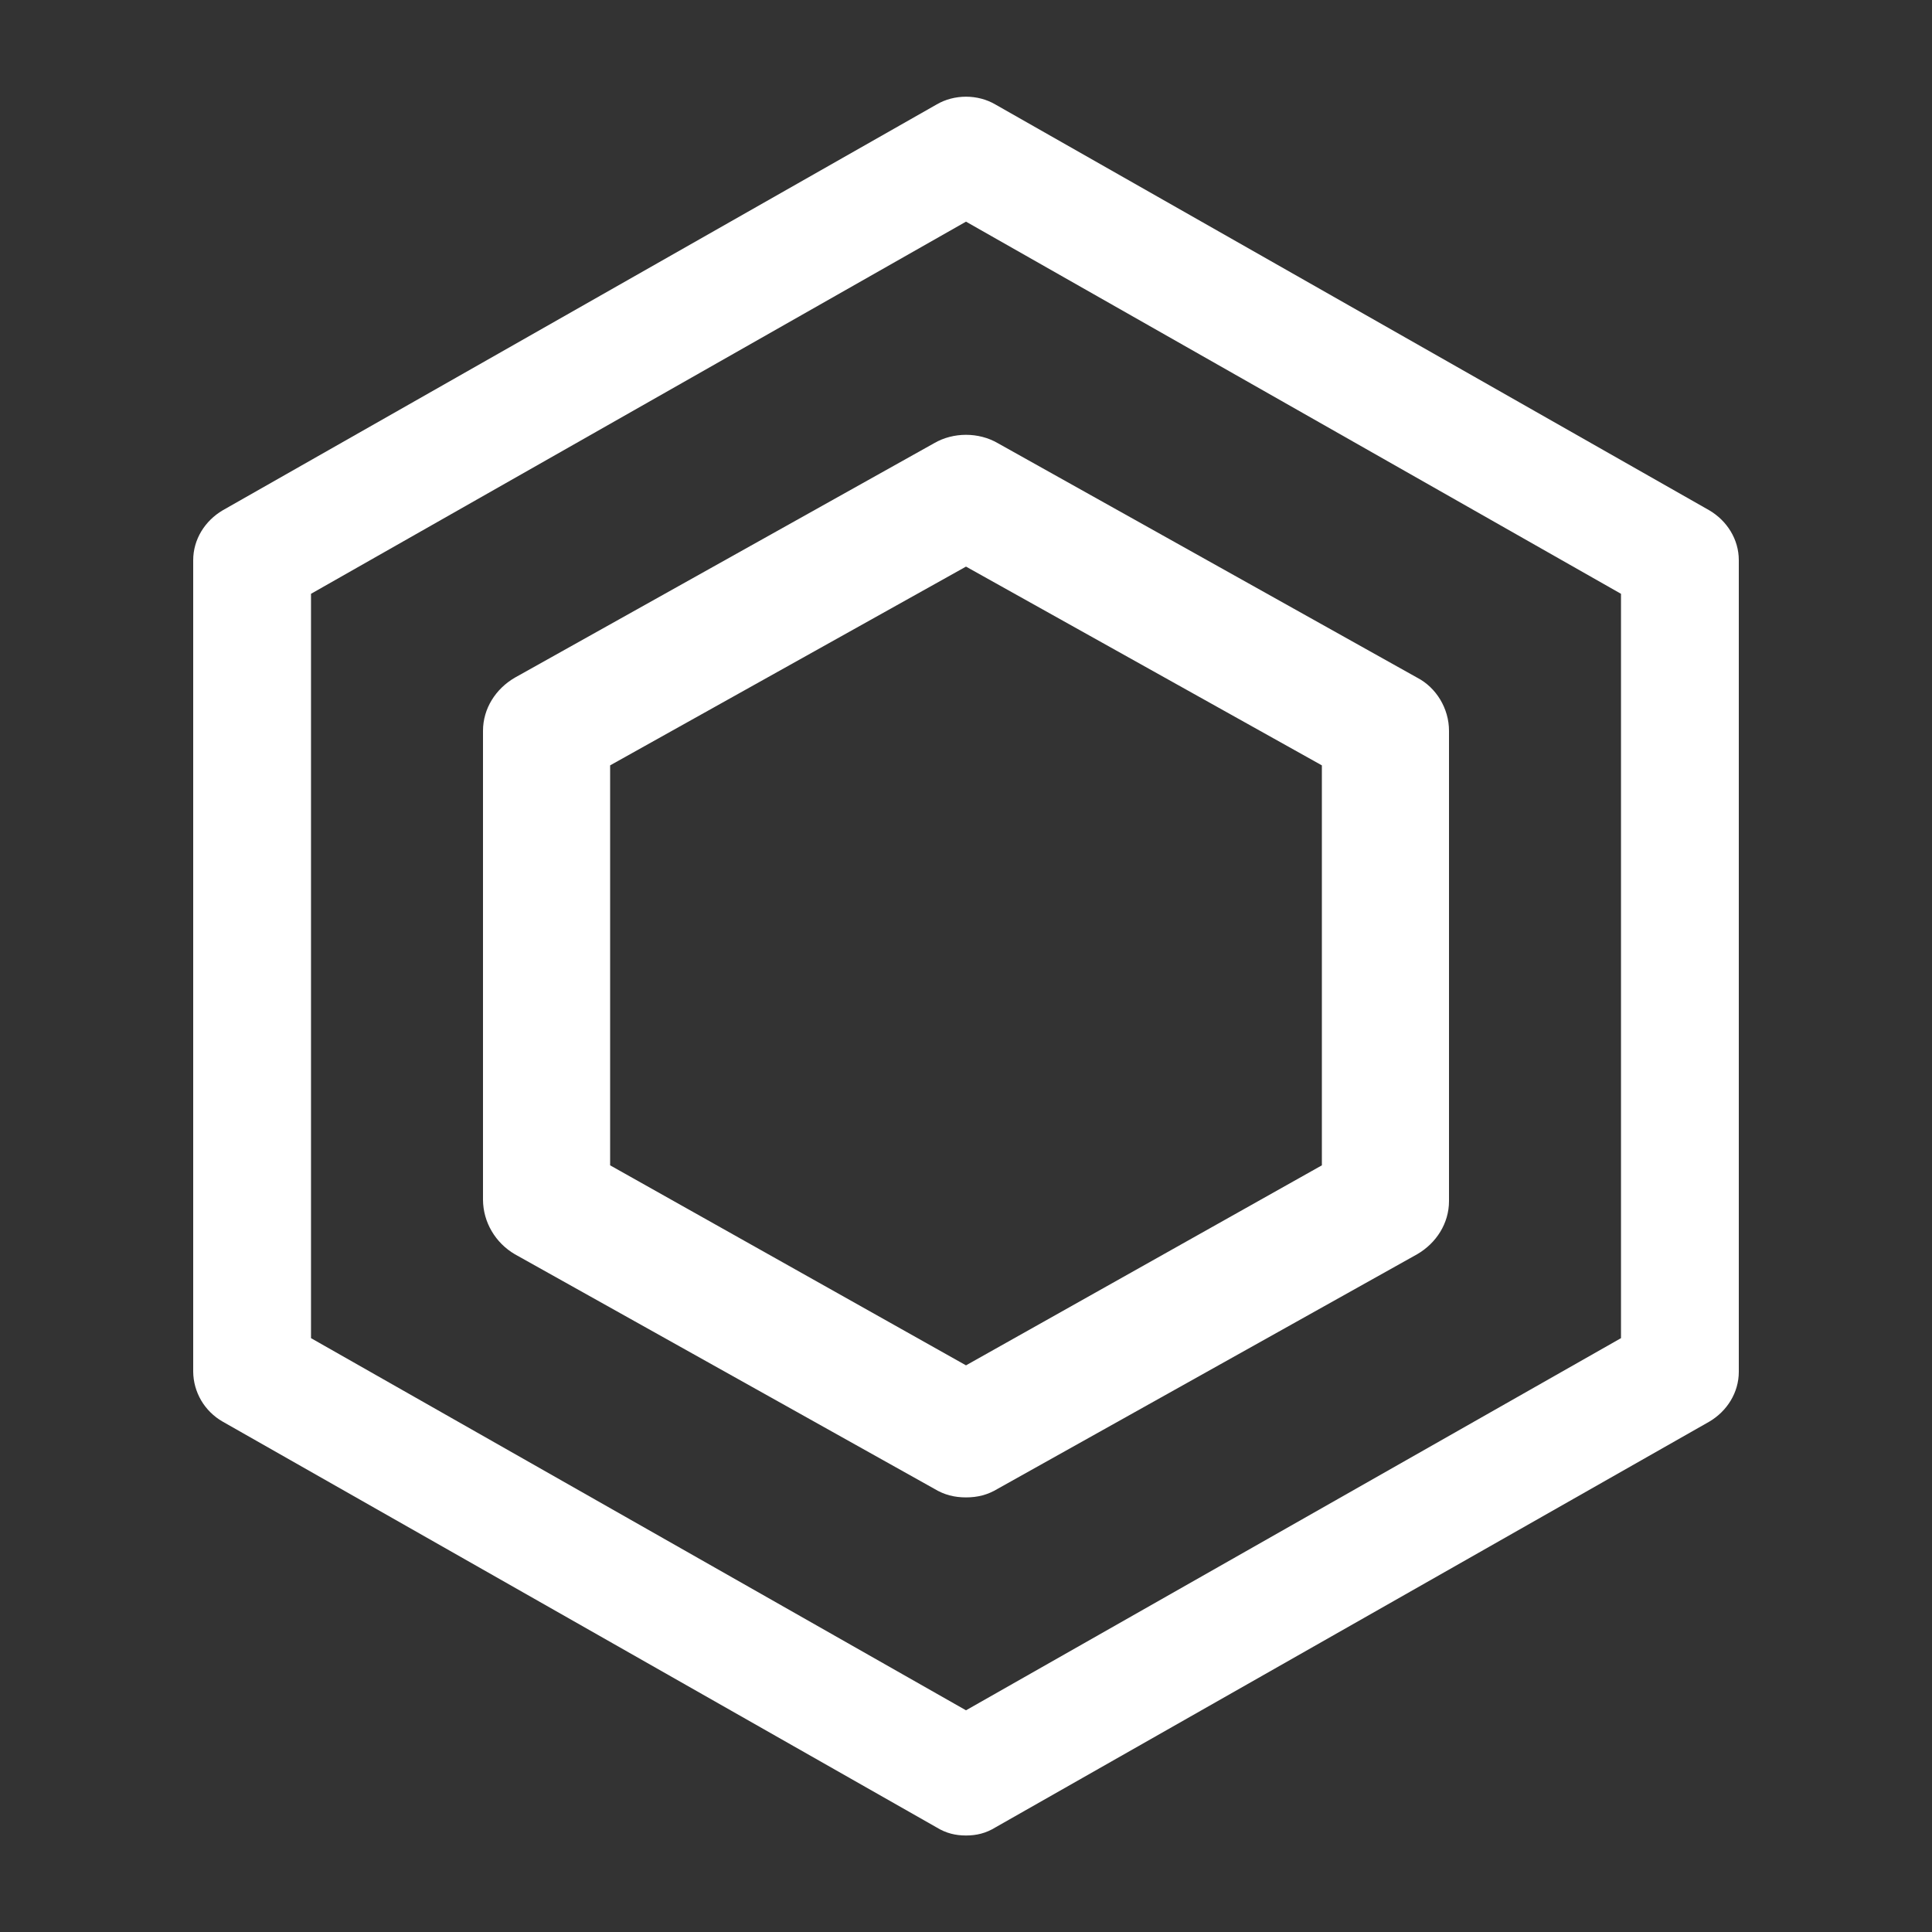
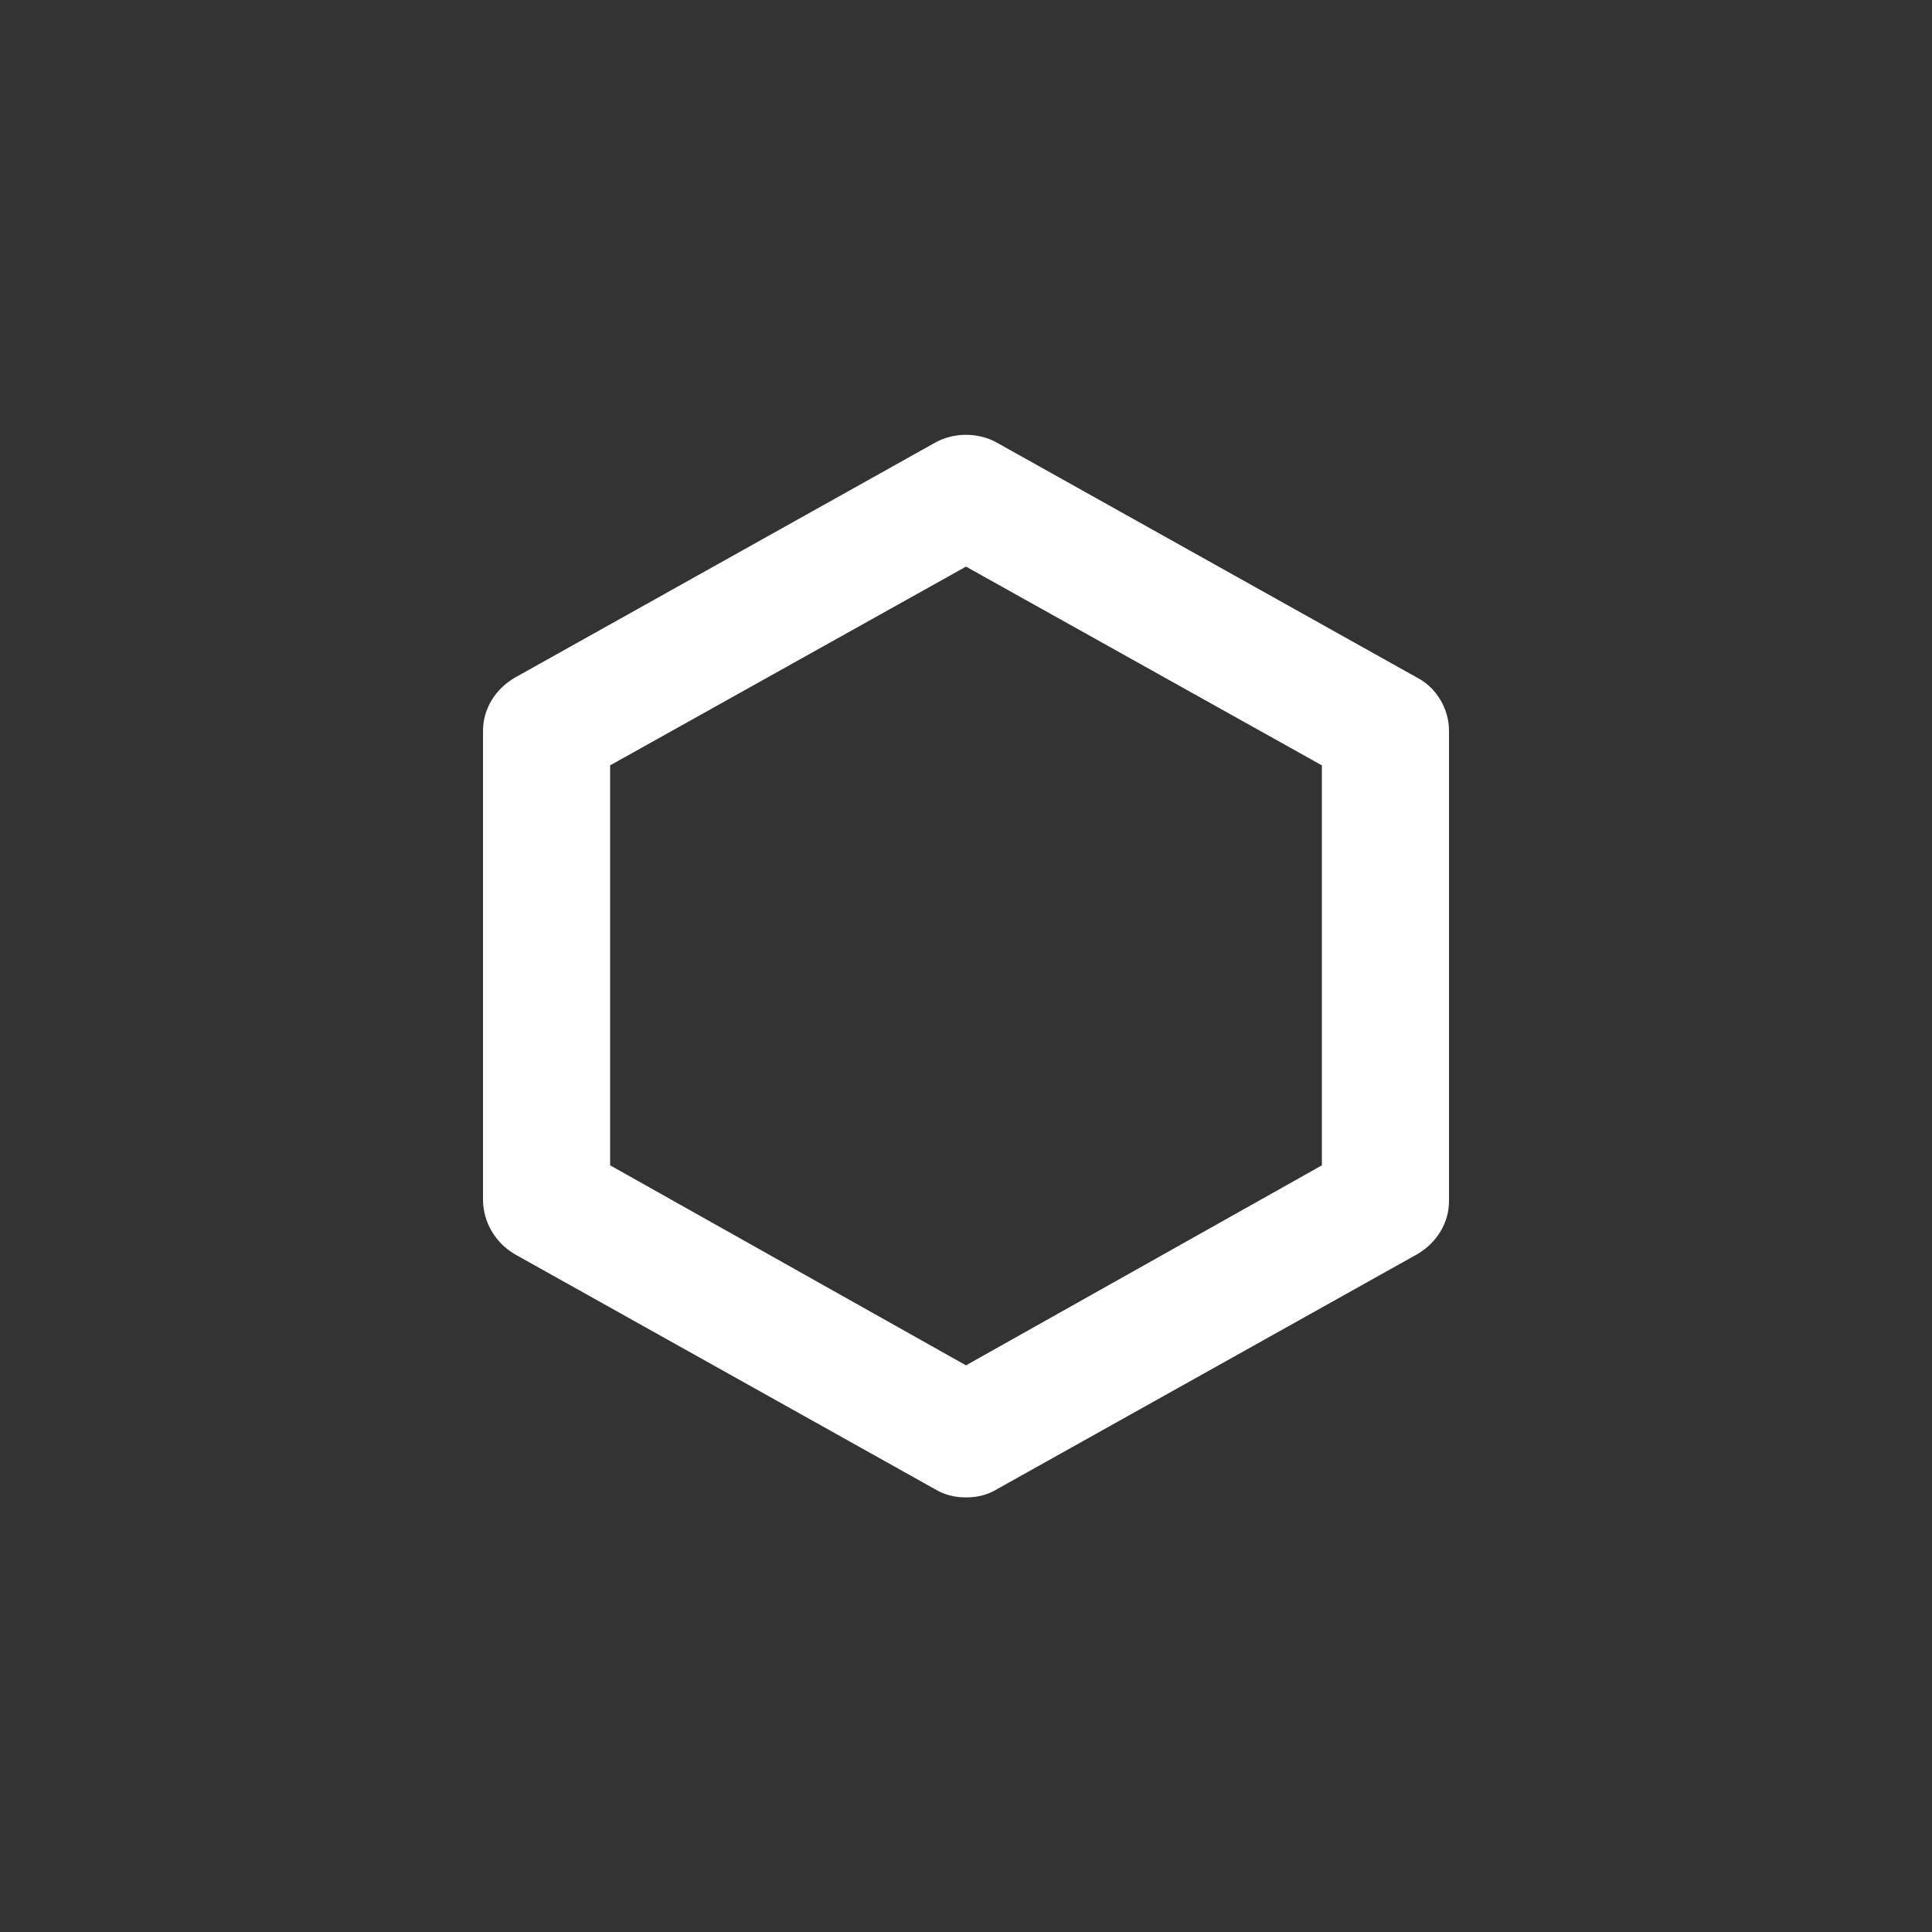
<svg xmlns="http://www.w3.org/2000/svg" width="40" height="40" viewBox="0 0 40 40" fill="none">
  <rect x="0" y="0" width="40" height="40" fill="#333333" stroke="none" />
-   <path d="M20 38.002C19.78 38.002 19.585 37.954 19.39 37.834L4.61 29.433C4.426 29.328 4.273 29.177 4.166 28.996C4.06 28.815 4.002 28.61 4 28.401V11.598C4 11.166 4.244 10.782 4.61 10.566L19.39 2.164C19.756 1.948 20.244 1.948 20.61 2.164L35.39 10.566C35.756 10.782 36 11.166 36 11.598V28.401C36 28.833 35.756 29.217 35.39 29.433L20.61 37.834C20.415 37.954 20.22 38.002 20 38.002ZM6.439 27.705L20 35.41L33.561 27.705V12.294L20 4.589L6.439 12.294V27.705Z" fill="white" style="fill:white;fill-opacity:1;" />
  <path d="M20 31.002C19.763 31.002 19.553 30.951 19.342 30.823L10.658 25.967C10.459 25.85 10.294 25.685 10.179 25.488C10.063 25.291 10.002 25.069 10 24.843V15.13C10 14.67 10.263 14.261 10.658 14.031L19.342 9.175C19.737 8.945 20.263 8.945 20.658 9.175L29.342 14.031C29.737 14.236 30 14.67 30 15.13V24.868C30 25.328 29.737 25.737 29.342 25.967L20.658 30.823C20.447 30.951 20.237 31.002 20 31.002ZM12.632 24.127L20 28.268L27.368 24.127V15.846L20 11.731L12.632 15.846V24.127Z" fill="white" style="fill:white;fill-opacity:1;" />
</svg>